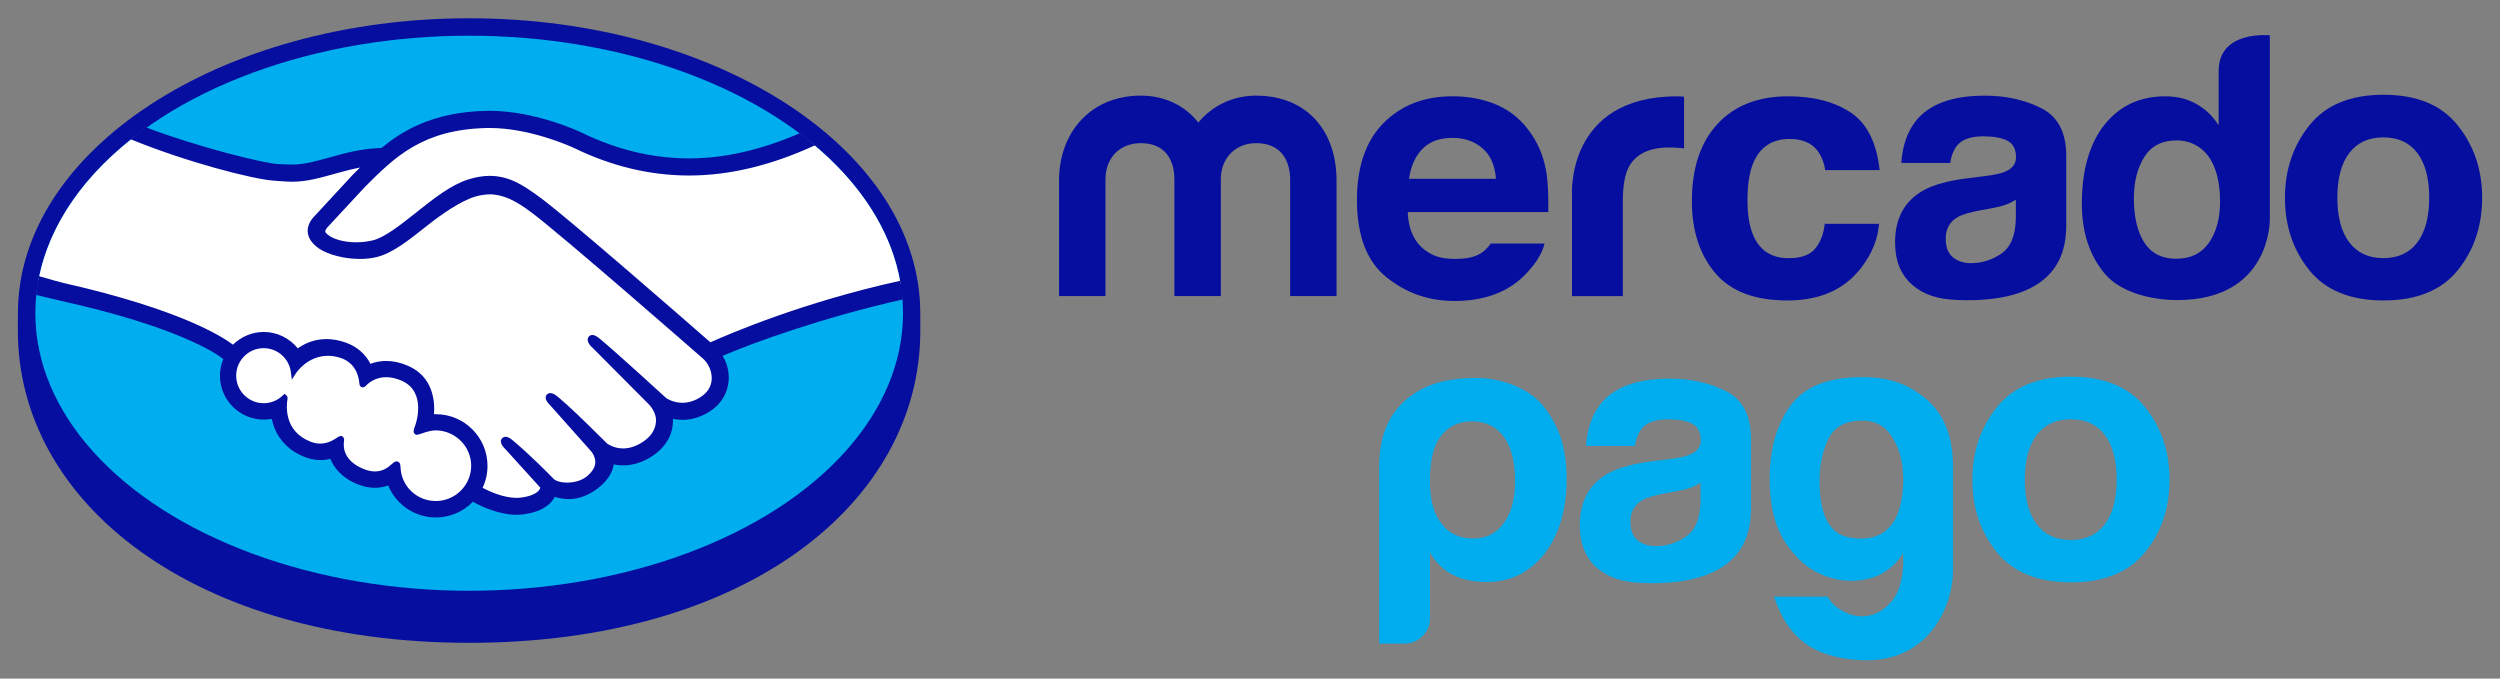
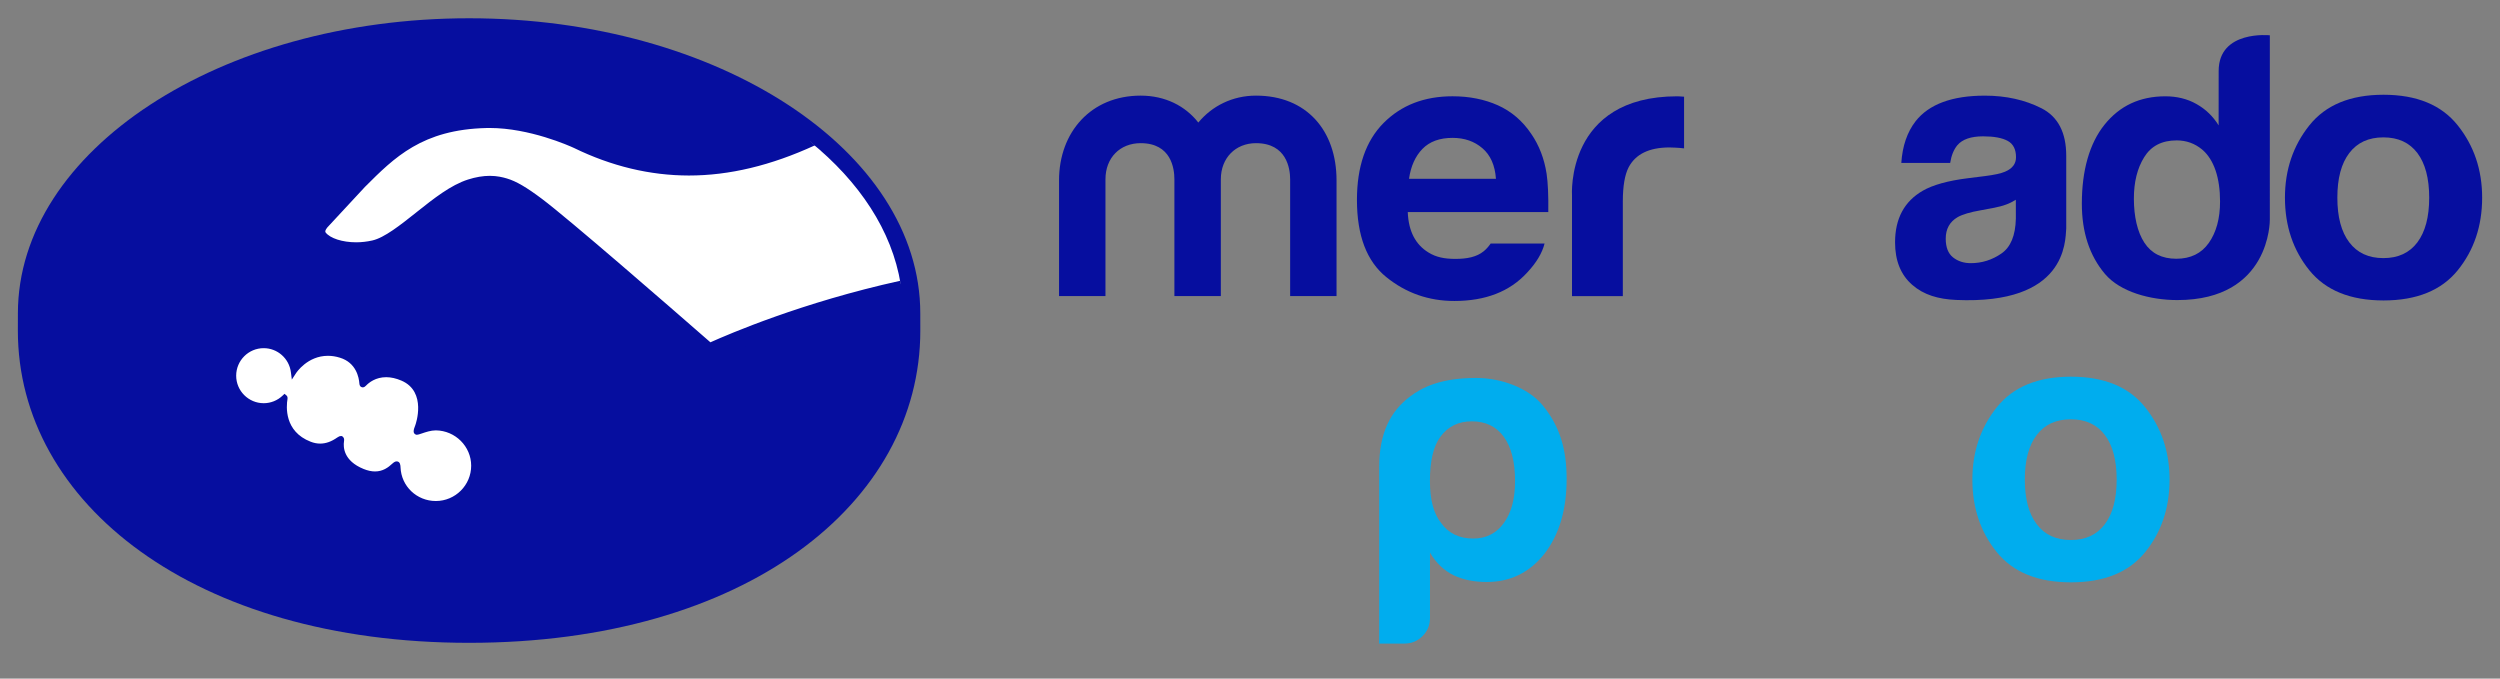
<svg xmlns="http://www.w3.org/2000/svg" version="1.1" id="Layer_1" x="0px" y="0px" width="140px" height="38px" viewBox="-10 0 140 38" enable-background="new -10 0 140 38" xml:space="preserve">
  <rect x="-10" y="0" width="140" height="38" fill="#808080" stroke="none" />
  <g>
    <g>
      <path fill="#060E9F" d="M41.536,17.549c0-9.104-11.312-16.526-25.267-16.526S-8.998,8.444-8.998,17.549    c0,0.235-0.002,0.886-0.002,0.967c0,9.66,9.888,17.482,25.266,17.482c15.474,0,25.271-7.82,25.271-17.479    C41.536,18.181,41.536,17.986,41.536,17.549z" />
-       <ellipse fill="#00ADEE" cx="16.274" cy="17.541" rx="24.295" ry="15.542" />
      <g>
        <path fill="#FFFFFF" d="M8.207,12.638c-0.013,0.024-0.254,0.274-0.097,0.477c0.384,0.489,1.568,0.771,2.765,0.502     c0.712-0.16,1.626-0.887,2.512-1.589c0.958-0.763,1.911-1.525,2.869-1.829c1.013-0.322,1.662-0.184,2.091-0.054     c0.47,0.14,1.023,0.45,1.907,1.112c1.663,1.249,8.346,7.084,9.502,8.093c0.93-0.42,5.064-2.199,10.682-3.438     c-0.487-2.995-2.31-5.734-5.072-7.978c-3.85,1.617-8.557,2.461-13.158,0.214c-0.023-0.01-2.515-1.188-4.971-1.131     c-3.651,0.084-5.233,1.665-6.907,3.338L8.207,12.638z" />
-         <path fill="#FFFFFF" d="M29.482,19.982c-0.078-0.071-7.859-6.878-9.623-8.204c-1.02-0.766-1.587-0.96-2.183-1.037     c-0.312-0.041-0.739,0.018-1.039,0.099c-0.819,0.224-1.892,0.941-2.844,1.695c-0.986,0.784-1.916,1.524-2.777,1.717     c-1.102,0.247-2.447-0.044-3.061-0.459c-0.249-0.167-0.424-0.36-0.509-0.558c-0.227-0.524,0.191-0.945,0.261-1.016l2.147-2.323     c0.249-0.249,0.501-0.498,0.758-0.743c-0.692,0.09-1.333,0.268-1.956,0.44c-0.778,0.219-1.527,0.427-2.284,0.427     c-0.316,0-2.01-0.277-2.331-0.365C2.097,9.125,0.393,8.608-2.155,7.417c-3.052,2.272-5.093,5.114-5.684,8.244     c0.438,0.116,1.145,0.326,1.442,0.392c6.908,1.536,9.06,3.118,9.451,3.449c0.422-0.471,1.031-0.769,1.712-0.769     c0.765,0.001,1.454,0.385,1.873,0.979c0.395-0.312,0.941-0.581,1.646-0.579c0.321,0,0.653,0.06,0.989,0.173     c0.78,0.268,1.181,0.785,1.389,1.255c0.262-0.118,0.583-0.205,0.961-0.203c0.373,0,0.76,0.083,1.149,0.252     c1.273,0.548,1.471,1.799,1.356,2.743c0.091-0.013,0.183-0.016,0.275-0.016c1.511,0,2.738,1.228,2.737,2.738     c0,0.467-0.121,0.907-0.327,1.293c0.411,0.23,1.458,0.754,2.378,0.638c0.734-0.093,1.014-0.344,1.113-0.484     c0.068-0.099,0.141-0.213,0.074-0.293l-1.949-2.165c0,0-0.32-0.305-0.215-0.42c0.11-0.121,0.309,0.051,0.449,0.169     c0.992,0.829,2.204,2.078,2.204,2.078c0.02,0.014,0.101,0.172,0.548,0.253c0.386,0.069,1.068,0.028,1.541-0.36     c0.119-0.097,0.238-0.22,0.337-0.347c-0.008,0.007-0.014,0.016-0.021,0.018c0.498-0.637-0.056-1.283-0.056-1.283l-2.275-2.556     c0,0-0.325-0.301-0.215-0.421c0.098-0.104,0.309,0.053,0.452,0.17c0.72,0.604,1.738,1.626,2.714,2.58     c0.19,0.14,1.048,0.671,2.184-0.075c0.688-0.452,0.828-1.006,0.808-1.427c-0.049-0.554-0.481-0.948-0.481-0.948l-3.108-3.125     c0,0-0.329-0.281-0.213-0.423c0.095-0.119,0.309,0.053,0.448,0.17c0.991,0.828,3.671,3.287,3.671,3.287     c0.038,0.026,0.964,0.687,2.108-0.043c0.41-0.262,0.672-0.657,0.694-1.113C30.043,20.455,29.482,19.982,29.482,19.982z" />
        <path fill="#FFFFFF" d="M14.405,23.945c-0.482-0.005-1.01,0.279-1.079,0.239c-0.039-0.024,0.03-0.22,0.074-0.331     c0.047-0.111,0.682-2.021-0.865-2.684c-1.185-0.511-1.907,0.064-2.157,0.321c-0.065,0.067-0.094,0.062-0.102-0.024     c-0.023-0.345-0.178-1.274-1.199-1.586c-1.461-0.446-2.399,0.572-2.638,0.939c-0.107-0.831-0.811-1.478-1.673-1.479     c-0.937-0.001-1.697,0.757-1.698,1.693c0,0.937,0.759,1.695,1.696,1.695c0.455,0.002,0.868-0.18,1.171-0.472     c0.009,0.009,0.013,0.023,0.008,0.057c-0.071,0.419-0.202,1.942,1.393,2.562c0.64,0.25,1.184,0.065,1.635-0.251     c0.134-0.096,0.156-0.055,0.137,0.07c-0.057,0.393,0.016,1.231,1.192,1.709c0.896,0.363,1.425-0.009,1.772-0.329     c0.151-0.137,0.192-0.115,0.2,0.098c0.043,1.134,0.985,2.033,2.128,2.035c1.179,0.001,2.135-0.952,2.135-2.131     C16.537,24.9,15.583,23.958,14.405,23.945z" />
      </g>
      <path fill="#060E9F" d="M29.783,19.169c-2.396-2.093-7.936-6.909-9.437-8.035c-0.857-0.644-1.44-0.985-1.954-1.138    c-0.23-0.069-0.549-0.148-0.96-0.149c-0.381,0-0.792,0.069-1.218,0.205c-0.97,0.307-1.936,1.075-2.87,1.817l-0.048,0.039    c-0.871,0.691-1.77,1.408-2.45,1.559c-0.297,0.067-0.603,0.102-0.907,0.102c-0.762-0.001-1.446-0.221-1.704-0.549    c-0.042-0.054-0.015-0.141,0.084-0.268l0.013-0.017l2.109-2.272c1.651-1.651,3.211-3.21,6.802-3.294    c0.058-0.001,0.12-0.002,0.179-0.002c2.235,0.001,4.469,1.002,4.72,1.118c2.096,1.022,4.259,1.542,6.433,1.544    c2.267,0,4.605-0.56,7.064-1.692c-0.275-0.231-0.56-0.457-0.854-0.676c-2.16,0.937-4.217,1.409-6.203,1.409    c-2.028-0.001-4.053-0.489-6.021-1.449c-0.106-0.051-2.572-1.215-5.141-1.215c-0.066,0-0.135,0-0.202,0.001    c-3.016,0.071-4.715,1.143-5.857,2.08c-1.111,0.027-2.07,0.295-2.924,0.534c-0.761,0.212-1.418,0.394-2.06,0.394    c-0.265,0-0.739-0.025-0.783-0.026C4.856,9.167,1.142,8.256-1.813,7.137c-0.299,0.214-0.589,0.435-0.873,0.66    c3.086,1.265,6.843,2.244,8.029,2.32c0.33,0.022,0.682,0.059,1.033,0.06c0.784,0,1.567-0.22,2.325-0.432    c0.447-0.125,0.94-0.262,1.46-0.363c-0.139,0.137-0.277,0.273-0.415,0.414l-2.143,2.317c-0.168,0.17-0.534,0.625-0.293,1.185    c0.096,0.226,0.291,0.441,0.564,0.626c0.511,0.344,1.424,0.576,2.273,0.576c0.321,0,0.627-0.031,0.906-0.095    c0.898-0.201,1.84-0.952,2.839-1.746c0.795-0.632,1.925-1.434,2.789-1.669c0.242-0.067,0.538-0.106,0.778-0.106    c0.071,0,0.14,0.002,0.201,0.011c0.572,0.073,1.124,0.268,2.111,1.009c1.758,1.32,9.541,8.128,9.617,8.195    c0.004,0.005,0.501,0.434,0.466,1.145c-0.019,0.397-0.24,0.749-0.622,0.993c-0.332,0.213-0.675,0.319-1.022,0.319    c-0.52-0.002-0.878-0.245-0.901-0.262c-0.028-0.025-2.694-2.47-3.676-3.289c-0.157-0.13-0.309-0.246-0.462-0.246    c-0.082,0-0.154,0.035-0.203,0.097c-0.154,0.19,0.019,0.454,0.222,0.627l3.114,3.129c0.005,0.003,0.389,0.365,0.431,0.845    c0.025,0.518-0.223,0.952-0.739,1.291c-0.367,0.242-0.74,0.365-1.104,0.365c-0.479,0-0.813-0.219-0.887-0.27l-0.447-0.439    c-0.816-0.806-1.66-1.635-2.275-2.149c-0.151-0.126-0.312-0.241-0.464-0.241c-0.076,0-0.144,0.027-0.196,0.082    c-0.07,0.078-0.12,0.221,0.056,0.454c0.073,0.096,0.158,0.175,0.158,0.175l2.272,2.554c0.019,0.021,0.468,0.556,0.05,1.088    l-0.079,0.102c-0.068,0.075-0.142,0.146-0.212,0.206c-0.388,0.316-0.905,0.352-1.111,0.352c-0.109,0-0.216-0.01-0.307-0.026    c-0.225-0.04-0.376-0.103-0.448-0.188l-0.027-0.027c-0.124-0.129-1.27-1.299-2.219-2.089c-0.124-0.106-0.28-0.237-0.44-0.237    c-0.08,0-0.151,0.03-0.206,0.092c-0.188,0.206,0.094,0.512,0.213,0.624l1.939,2.138c-0.002,0.02-0.027,0.064-0.074,0.131    c-0.069,0.096-0.305,0.331-1.009,0.419c-0.084,0.011-0.17,0.016-0.257,0.016c-0.725,0-1.5-0.352-1.897-0.562    c0.182-0.384,0.275-0.805,0.275-1.229c0-1.594-1.295-2.893-2.89-2.894c-0.034,0-0.071,0.001-0.104,0.002    c0.052-0.729-0.05-2.108-1.466-2.716c-0.407-0.176-0.814-0.267-1.209-0.267c-0.309,0-0.607,0.053-0.886,0.16    c-0.293-0.569-0.78-0.984-1.416-1.2c-0.351-0.122-0.701-0.185-1.037-0.185c-0.59,0-1.132,0.174-1.617,0.519    c-0.463-0.576-1.165-0.918-1.903-0.918c-0.645,0-1.267,0.259-1.726,0.713c-0.603-0.46-2.996-1.98-9.404-3.436    c-0.31-0.07-1.022-0.274-1.458-0.402c-0.072,0.347-0.127,0.698-0.164,1.052c0,0,1.181,0.283,1.414,0.336    c6.544,1.453,8.706,2.963,9.072,3.251c-0.123,0.295-0.188,0.617-0.188,0.94c-0.001,1.351,1.099,2.453,2.453,2.454    c0.15,0,0.302-0.013,0.449-0.039c0.203,0.995,0.855,1.747,1.85,2.135c0.291,0.113,0.585,0.17,0.873,0.17    c0.188,0,0.375-0.024,0.559-0.07c0.184,0.467,0.598,1.048,1.522,1.425c0.324,0.129,0.648,0.199,0.963,0.199    c0.257,0,0.51-0.046,0.75-0.134c0.442,1.079,1.497,1.794,2.673,1.794c0.779,0,1.527-0.317,2.072-0.88    c0.466,0.261,1.452,0.729,2.447,0.731c0.129,0,0.249-0.009,0.371-0.024c0.99-0.124,1.449-0.513,1.661-0.812    c0.039-0.053,0.073-0.108,0.102-0.167c0.234,0.068,0.49,0.121,0.784,0.123c0.54,0,1.058-0.184,1.583-0.566    c0.515-0.37,0.879-0.902,0.933-1.356c0-0.007,0.001-0.014,0.002-0.021c0.173,0.036,0.352,0.055,0.53,0.055    c0.557,0,1.103-0.174,1.625-0.515c1.008-0.661,1.184-1.525,1.167-2.089c0.176,0.035,0.356,0.055,0.536,0.055    c0.521,0,1.034-0.158,1.522-0.468c0.625-0.4,1.001-1.011,1.059-1.723c0.038-0.484-0.081-0.974-0.337-1.392    c1.688-0.727,5.549-2.137,10.095-3.161c-0.027-0.352-0.077-0.7-0.142-1.046C34.914,16.934,30.811,18.71,29.783,19.169z     M14.405,28.057c-1.069-0.001-1.937-0.83-1.975-1.889c-0.003-0.091-0.012-0.331-0.217-0.331c-0.084,0-0.157,0.05-0.241,0.125    c-0.235,0.22-0.535,0.439-0.971,0.439c-0.198,0-0.413-0.046-0.64-0.139c-1.128-0.458-1.144-1.231-1.097-1.543    c0.012-0.082,0.016-0.169-0.041-0.235l-0.07-0.064h-0.07c-0.057,0-0.117,0.025-0.196,0.08c-0.326,0.229-0.638,0.341-0.957,0.341    c-0.175,0-0.354-0.035-0.534-0.105c-1.485-0.576-1.367-1.979-1.295-2.4c0.01-0.087-0.011-0.153-0.065-0.196l-0.104-0.087    l-0.098,0.094c-0.29,0.278-0.668,0.432-1.067,0.432c-0.85,0-1.542-0.692-1.541-1.542c0.001-0.85,0.693-1.542,1.543-1.54    c0.769,0,1.423,0.577,1.521,1.346l0.053,0.414l0.228-0.35c0.024-0.041,0.649-0.983,1.794-0.982c0.218,0,0.442,0.034,0.669,0.105    c0.914,0.279,1.067,1.107,1.092,1.452c0.017,0.201,0.159,0.21,0.187,0.21c0.079,0,0.137-0.049,0.178-0.091    c0.172-0.181,0.547-0.479,1.136-0.479c0.269,0,0.555,0.064,0.851,0.191c1.451,0.621,0.792,2.466,0.784,2.485    c-0.124,0.307-0.13,0.44-0.013,0.519l0.058,0.027h0.042c0.066,0,0.146-0.028,0.281-0.074c0.198-0.067,0.496-0.17,0.774-0.17h0.001    c1.092,0.012,1.981,0.9,1.981,1.979C16.386,27.171,15.496,28.057,14.405,28.057z" />
    </g>
    <g>
      <path fill="#060E9F" d="M127.632,7.019c-0.911-1.143-2.297-1.713-4.155-1.713c-1.854,0-3.24,0.571-4.152,1.713    c-0.911,1.143-1.368,2.492-1.368,4.05c0,1.585,0.457,2.94,1.368,4.068c0.911,1.125,2.298,1.688,4.152,1.688    c1.858,0,3.243-0.564,4.155-1.688c0.911-1.127,1.368-2.482,1.368-4.068C129,9.51,128.543,8.161,127.632,7.019z M125.373,13.573    c-0.443,0.587-1.076,0.881-1.905,0.881c-0.824,0-1.462-0.293-1.907-0.881c-0.448-0.587-0.669-1.422-0.669-2.505    c0-1.082,0.221-1.914,0.669-2.499c0.445-0.585,1.083-0.876,1.907-0.876c0.829,0,1.462,0.292,1.905,0.876    c0.44,0.585,0.662,1.417,0.662,2.499C126.036,12.151,125.813,12.986,125.373,13.573z" />
      <path fill="#060E9F" d="M104.324,6.063c-0.925-0.469-1.983-0.707-3.175-0.707c-1.831,0-3.125,0.479-3.875,1.432    c-0.473,0.611-0.739,1.39-0.801,2.338h2.736c0.066-0.417,0.201-0.75,0.403-0.994c0.282-0.331,0.762-0.497,1.44-0.497    c0.604,0,1.062,0.083,1.377,0.253c0.312,0.169,0.468,0.476,0.468,0.919c0,0.365-0.204,0.633-0.61,0.806    c-0.228,0.1-0.606,0.182-1.135,0.248l-0.971,0.122c-1.1,0.138-1.937,0.372-2.503,0.696c-1.037,0.597-1.554,1.561-1.554,2.894    c0,1.027,0.32,1.822,0.966,2.382c0.643,0.561,1.459,0.796,2.444,0.841c6.188,0.276,6.117-3.261,6.175-3.996V8.73    C105.712,7.424,105.247,6.534,104.324,6.063z M102.888,12.241c-0.021,0.948-0.291,1.601-0.812,1.958    c-0.521,0.359-1.093,0.538-1.71,0.538c-0.394,0-0.725-0.108-0.997-0.324c-0.271-0.215-0.408-0.565-0.408-1.049    c0-0.543,0.222-0.944,0.667-1.204c0.268-0.151,0.699-0.282,1.305-0.386l0.646-0.12c0.32-0.061,0.573-0.126,0.758-0.197    c0.188-0.067,0.368-0.157,0.55-0.271L102.888,12.241L102.888,12.241z" />
-       <path fill="#060E9F" d="M90.217,7.782c0.708,0,1.227,0.219,1.562,0.655c0.231,0.323,0.375,0.688,0.43,1.091h3.052    c-0.168-1.539-0.707-2.615-1.615-3.223c-0.913-0.606-2.081-0.912-3.511-0.912c-1.681,0-3,0.517-3.954,1.547    c-0.957,1.032-1.436,2.474-1.436,4.328c0,1.642,0.434,2.979,1.297,4.011c0.864,1.031,2.216,1.547,4.047,1.547    c1.836,0,3.221-0.618,4.155-1.854c0.586-0.766,0.914-1.58,0.983-2.44h-3.041c-0.063,0.569-0.24,1.032-0.535,1.39    c-0.292,0.355-0.788,0.536-1.486,0.536c-0.984,0-1.655-0.45-2.012-1.35c-0.195-0.481-0.293-1.116-0.293-1.907    c0-0.829,0.098-1.496,0.293-1.998C88.524,8.256,89.212,7.782,90.217,7.782z" />
      <path fill="#060E9F" d="M83.929,5.393c-6.268,0-5.897,5.55-5.897,5.55v5.639h2.846v-5.289c0-0.867,0.11-1.508,0.326-1.925    c0.391-0.739,1.152-1.111,2.289-1.111c0.086,0,0.199,0.005,0.339,0.012c0.138,0.006,0.296,0.018,0.476,0.04V5.415    c-0.125-0.008-0.209-0.013-0.243-0.016C84.027,5.396,83.982,5.393,83.929,5.393z" />
      <path fill="#060E9F" d="M73.479,13.636c-0.119,0.17-0.246,0.317-0.388,0.431c-0.402,0.331-0.949,0.431-1.59,0.431    c-0.61,0-1.084-0.093-1.515-0.364c-0.71-0.437-1.109-1.174-1.151-2.258h7.87c0.012-0.934-0.02-1.648-0.095-2.145    c-0.13-0.847-0.418-1.592-0.86-2.234c-0.49-0.729-1.115-1.261-1.867-1.6c-0.754-0.336-1.6-0.505-2.54-0.505    c-1.585,0-2.872,0.499-3.864,1.497c-0.992,1.001-1.49,2.436-1.49,4.308c0,1.998,0.55,3.44,1.65,4.326    c1.099,0.887,2.368,1.332,3.806,1.332c1.742,0,3.097-0.526,4.065-1.579c0.521-0.553,0.851-1.1,0.986-1.639H73.479z M69.656,8.339    c0.401-0.411,0.962-0.618,1.687-0.618c0.667,0,1.226,0.194,1.677,0.584c0.45,0.388,0.701,0.958,0.752,1.706h-4.866    C69.005,9.307,69.258,8.75,69.656,8.339z" />
      <g>
        <path fill="#060E9F" d="M64.847,16.581h-2.599v-6.544c0-0.598-0.198-2.02-1.911-2.02c-1.143,0-1.97,0.825-1.97,2.02v6.544h-2.601     v-6.544c0-0.598-0.176-2.02-1.889-2.02c-1.163,0-1.971,0.825-1.971,2.02v6.544h-2.6V10.1c0-2.701,1.792-4.745,4.571-4.745     c1.378,0,2.501,0.579,3.229,1.508c0.768-0.928,1.91-1.508,3.23-1.508c2.836,0,4.51,1.96,4.51,4.745V16.581z" />
      </g>
      <path fill="#060E9F" d="M117.111,1.977c0,0-2.866-0.306-2.866,1.997l-0.002,3.046c-0.316-0.51-0.729-0.907-1.239-1.194    c-0.507-0.288-1.09-0.433-1.745-0.433c-1.421,0-2.554,0.529-3.403,1.586c-0.852,1.058-1.273,2.582-1.273,4.426    c0,1.6,0.431,2.911,1.292,3.932c0.862,1.02,2.555,1.467,4.057,1.467c5.237,0,5.178-4.492,5.178-4.492L117.111,1.977z     M113.698,13.597c-0.416,0.596-1.025,0.893-1.825,0.893c-0.801,0-1.396-0.299-1.787-0.898c-0.393-0.599-0.589-1.47-0.589-2.468    c0-0.926,0.19-1.701,0.579-2.325c0.386-0.623,0.991-0.937,1.817-0.937c0.543,0,1.018,0.172,1.431,0.515    c0.665,0.568,0.999,1.589,0.999,2.909C114.323,12.232,114.114,13.003,113.698,13.597z" />
    </g>
    <g>
      <g>
        <path fill="#00ADEE" d="M70.076,34.635c0,0.385-0.139,0.715-0.419,0.99c-0.276,0.275-0.612,0.415-1.003,0.415h-1.42v-9.885     c0-1.925,0.648-3.128,1.713-3.94c0.706-0.538,1.756-1.05,3.723-1.05c1.327,0,2.884,0.515,3.724,1.539     c0.944,1.149,1.337,2.435,1.337,4.112c0,1.733-0.417,3.134-1.254,4.21c-0.836,1.046-1.91,1.566-3.221,1.566     c-0.696,0-1.31-0.123-1.837-0.37c-0.562-0.273-1.006-0.701-1.34-1.278v3.69H70.076z M74.843,26.938     c0-1.073-0.208-1.896-0.629-2.476c-0.416-0.575-1.015-0.867-1.796-0.867c-0.753,0-1.338,0.292-1.758,0.867     c-0.39,0.522-0.584,1.351-0.584,2.476c0,1.048,0.209,1.828,0.627,2.352c0.417,0.579,1.017,0.868,1.798,0.868     c0.725,0,1.295-0.289,1.713-0.868C74.637,28.715,74.843,27.931,74.843,26.938" />
-         <path fill="#00ADEE" d="M96.576,31.68v-0.698c-0.493,0.771-1.157,1.248-1.991,1.442c-0.837,0.189-1.666,0.121-2.484-0.209     c-0.822-0.327-1.529-0.94-2.119-1.833c-0.587-0.896-0.881-2.07-0.881-3.527c0-1.702,0.391-3.085,1.169-4.143     c0.781-1.058,2.035-1.54,3.76-1.588c1.699-0.043,2.688,0.341,3.655,1.074c1.059,0.803,1.683,2.035,1.683,3.957v5.815     c0.005,1.85-1.285,5.279-5.338,4.989c-2.51-0.182-3.904-1.213-4.683-3.545h2.998c0.221,0.384,0.554,0.68,1.009,0.884     c0.447,0.21,0.902,0.263,1.351,0.167c0.451-0.096,0.862-0.365,1.235-0.804C96.309,33.22,96.521,32.562,96.576,31.68      M91.894,26.939c0,1.896,0.549,2.947,1.643,3.154c1.094,0.204,1.902-0.052,2.424-0.764c0.246-0.301,0.422-0.776,0.533-1.421     c0.108-0.646,0.117-1.284,0.021-1.917c-0.094-0.633-0.322-1.197-0.679-1.691c-0.354-0.495-0.877-0.744-1.56-0.744     c-0.933,0-1.561,0.345-1.89,1.03C92.057,25.275,91.894,26.06,91.894,26.939" />
-         <path fill="#00ADEE" d="M86.67,21.91c-0.928-0.469-1.985-0.706-3.175-0.706c-1.832,0-3.124,0.478-3.876,1.433     c-0.472,0.608-0.738,1.389-0.801,2.336h2.737c0.067-0.418,0.201-0.75,0.402-0.994c0.283-0.33,0.763-0.497,1.439-0.497     c0.609,0,1.064,0.082,1.379,0.254c0.311,0.169,0.467,0.475,0.467,0.919c0,0.364-0.203,0.634-0.61,0.806     c-0.227,0.101-0.604,0.183-1.134,0.249l-0.968,0.118c-1.103,0.14-1.939,0.374-2.505,0.699c-1.038,0.596-1.555,1.56-1.555,2.893     c0,1.027,0.32,1.822,0.966,2.382c0.642,0.56,1.459,0.796,2.446,0.84c6.184,0.276,6.115-3.259,6.172-3.994v-4.071     C88.054,23.27,87.595,22.383,86.67,21.91 M85.23,28.086c-0.018,0.95-0.29,1.602-0.811,1.96c-0.521,0.359-1.092,0.537-1.71,0.537     c-0.392,0-0.723-0.107-0.997-0.322c-0.271-0.217-0.409-0.566-0.409-1.051c0-0.541,0.224-0.943,0.67-1.201     c0.268-0.152,0.698-0.282,1.302-0.386l0.646-0.121c0.322-0.061,0.576-0.125,0.759-0.194c0.188-0.069,0.367-0.16,0.549-0.273     L85.23,28.086L85.23,28.086z" />
        <path fill="#00ADEE" d="M110.128,22.807c-0.912-1.144-2.298-1.713-4.154-1.713c-1.855,0-3.24,0.569-4.153,1.713     c-0.911,1.144-1.368,2.491-1.368,4.05c0,1.585,0.457,2.94,1.368,4.066c0.913,1.125,2.298,1.688,4.153,1.688     c1.856,0,3.241-0.563,4.154-1.688c0.912-1.126,1.367-2.48,1.367-4.066C111.495,25.298,111.042,23.947,110.128,22.807      M107.869,29.358c-0.443,0.59-1.076,0.882-1.902,0.882c-0.827,0-1.465-0.292-1.909-0.882c-0.447-0.585-0.668-1.421-0.668-2.503     s0.221-1.915,0.668-2.498c0.444-0.586,1.082-0.876,1.909-0.876c0.826,0,1.459,0.29,1.902,0.876     c0.443,0.583,0.664,1.416,0.664,2.498C108.533,27.94,108.312,28.773,107.869,29.358" />
      </g>
    </g>
  </g>
</svg>